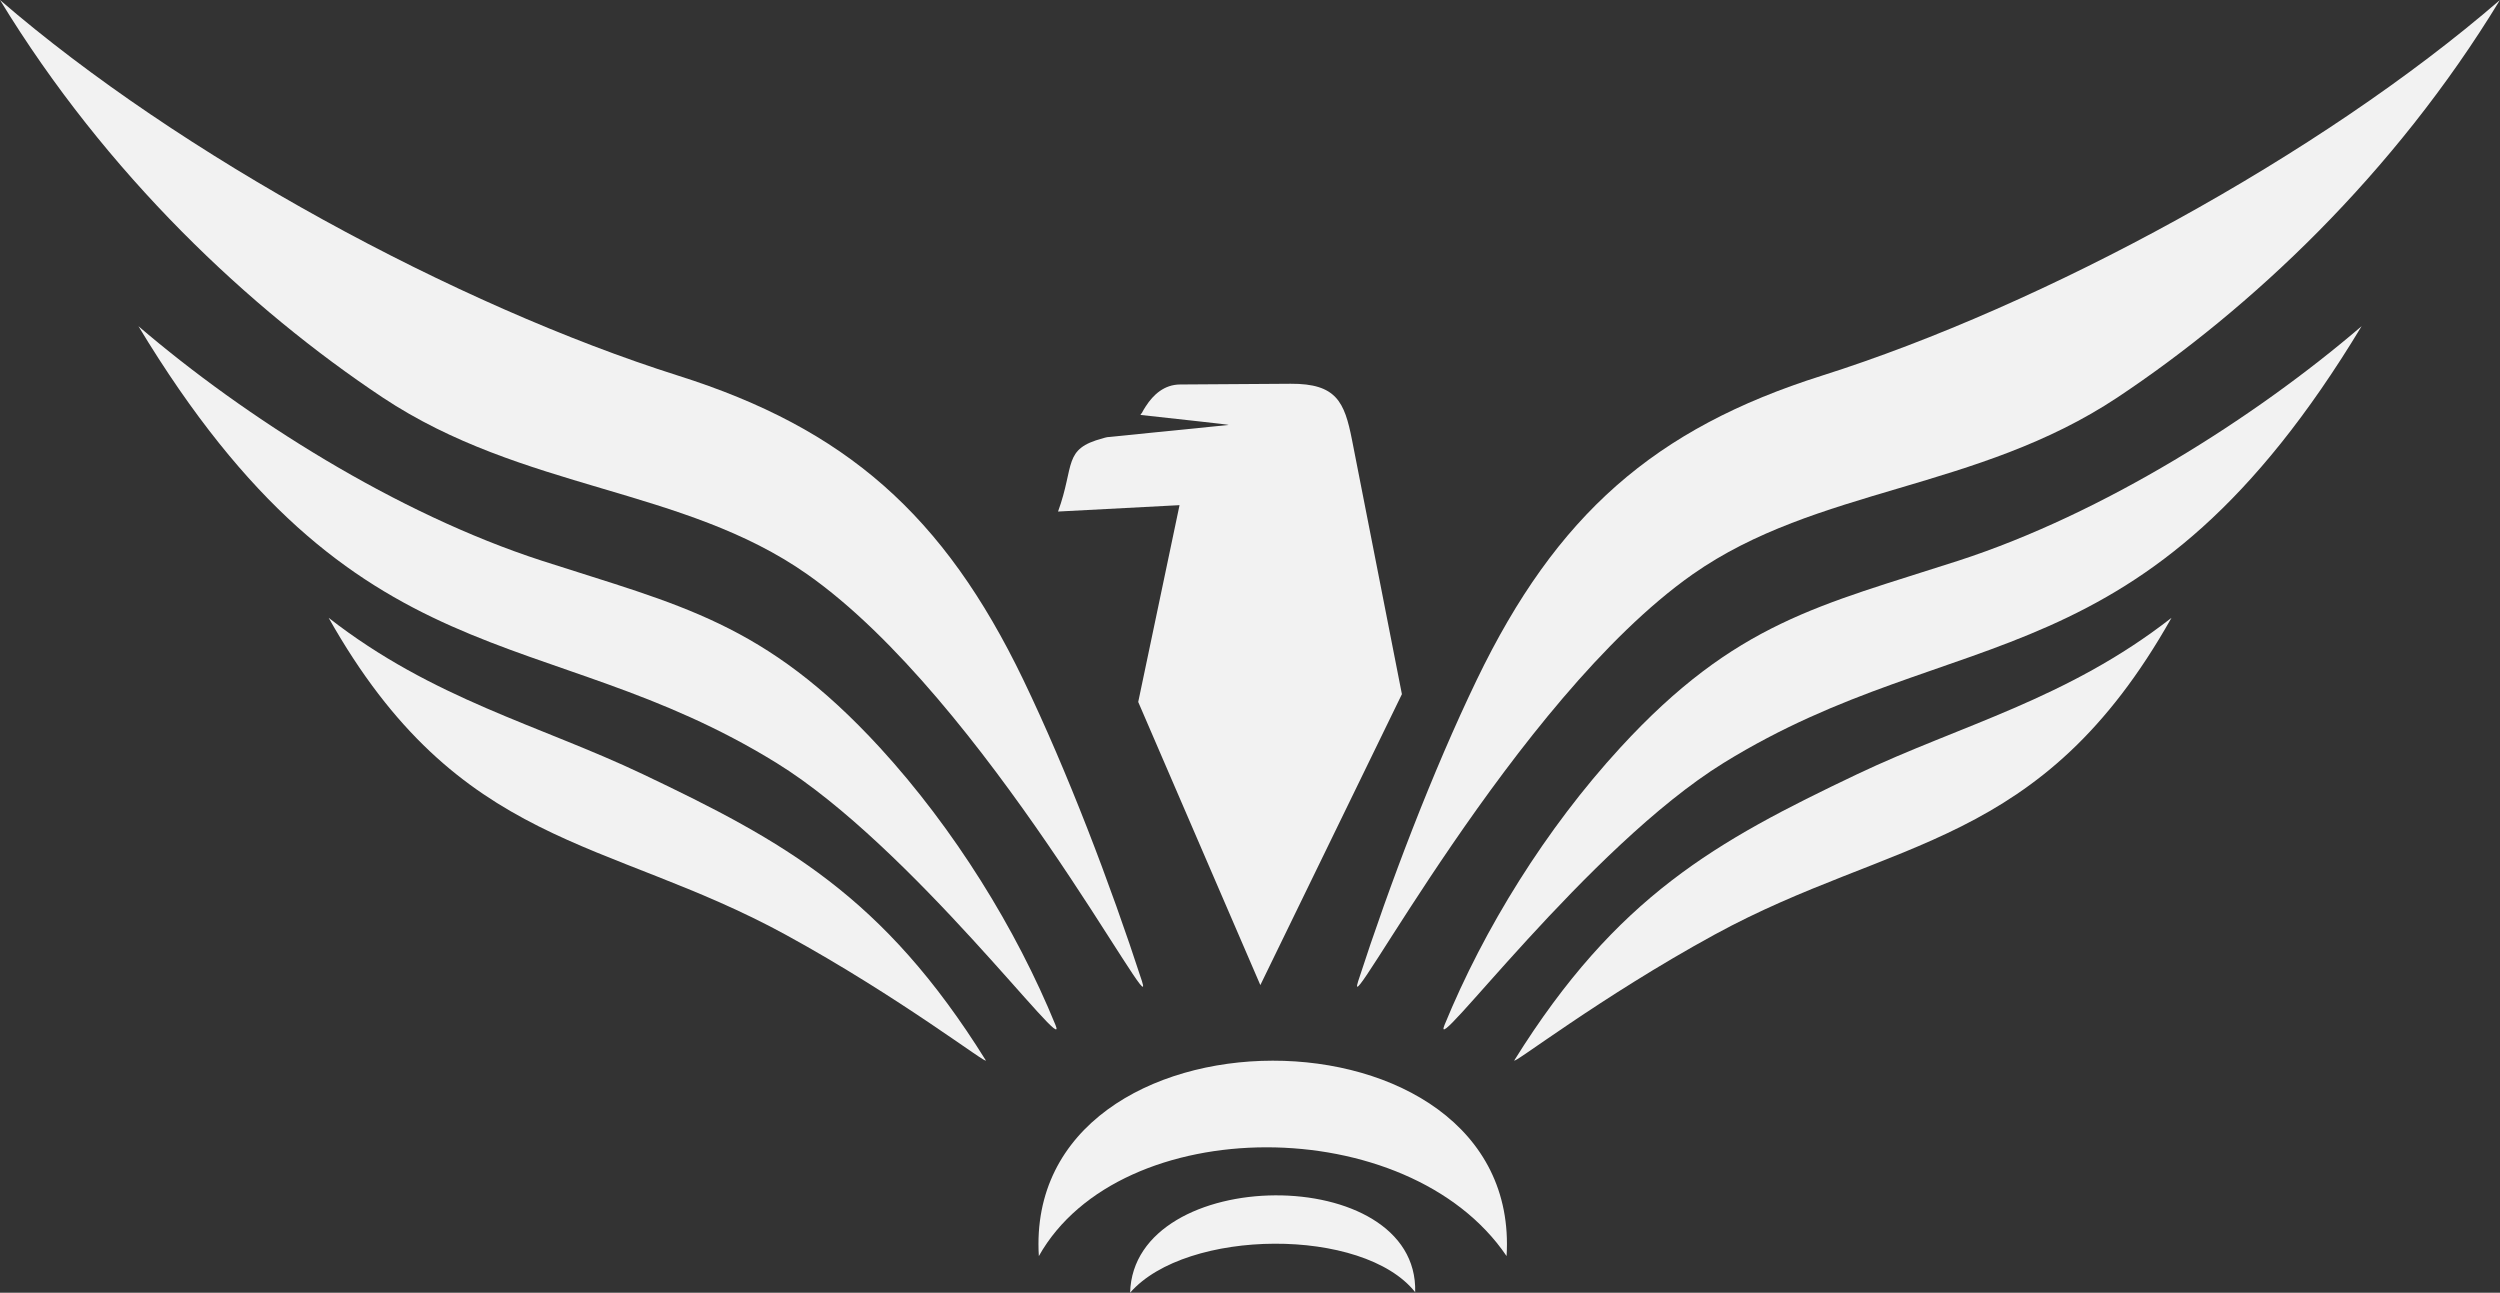
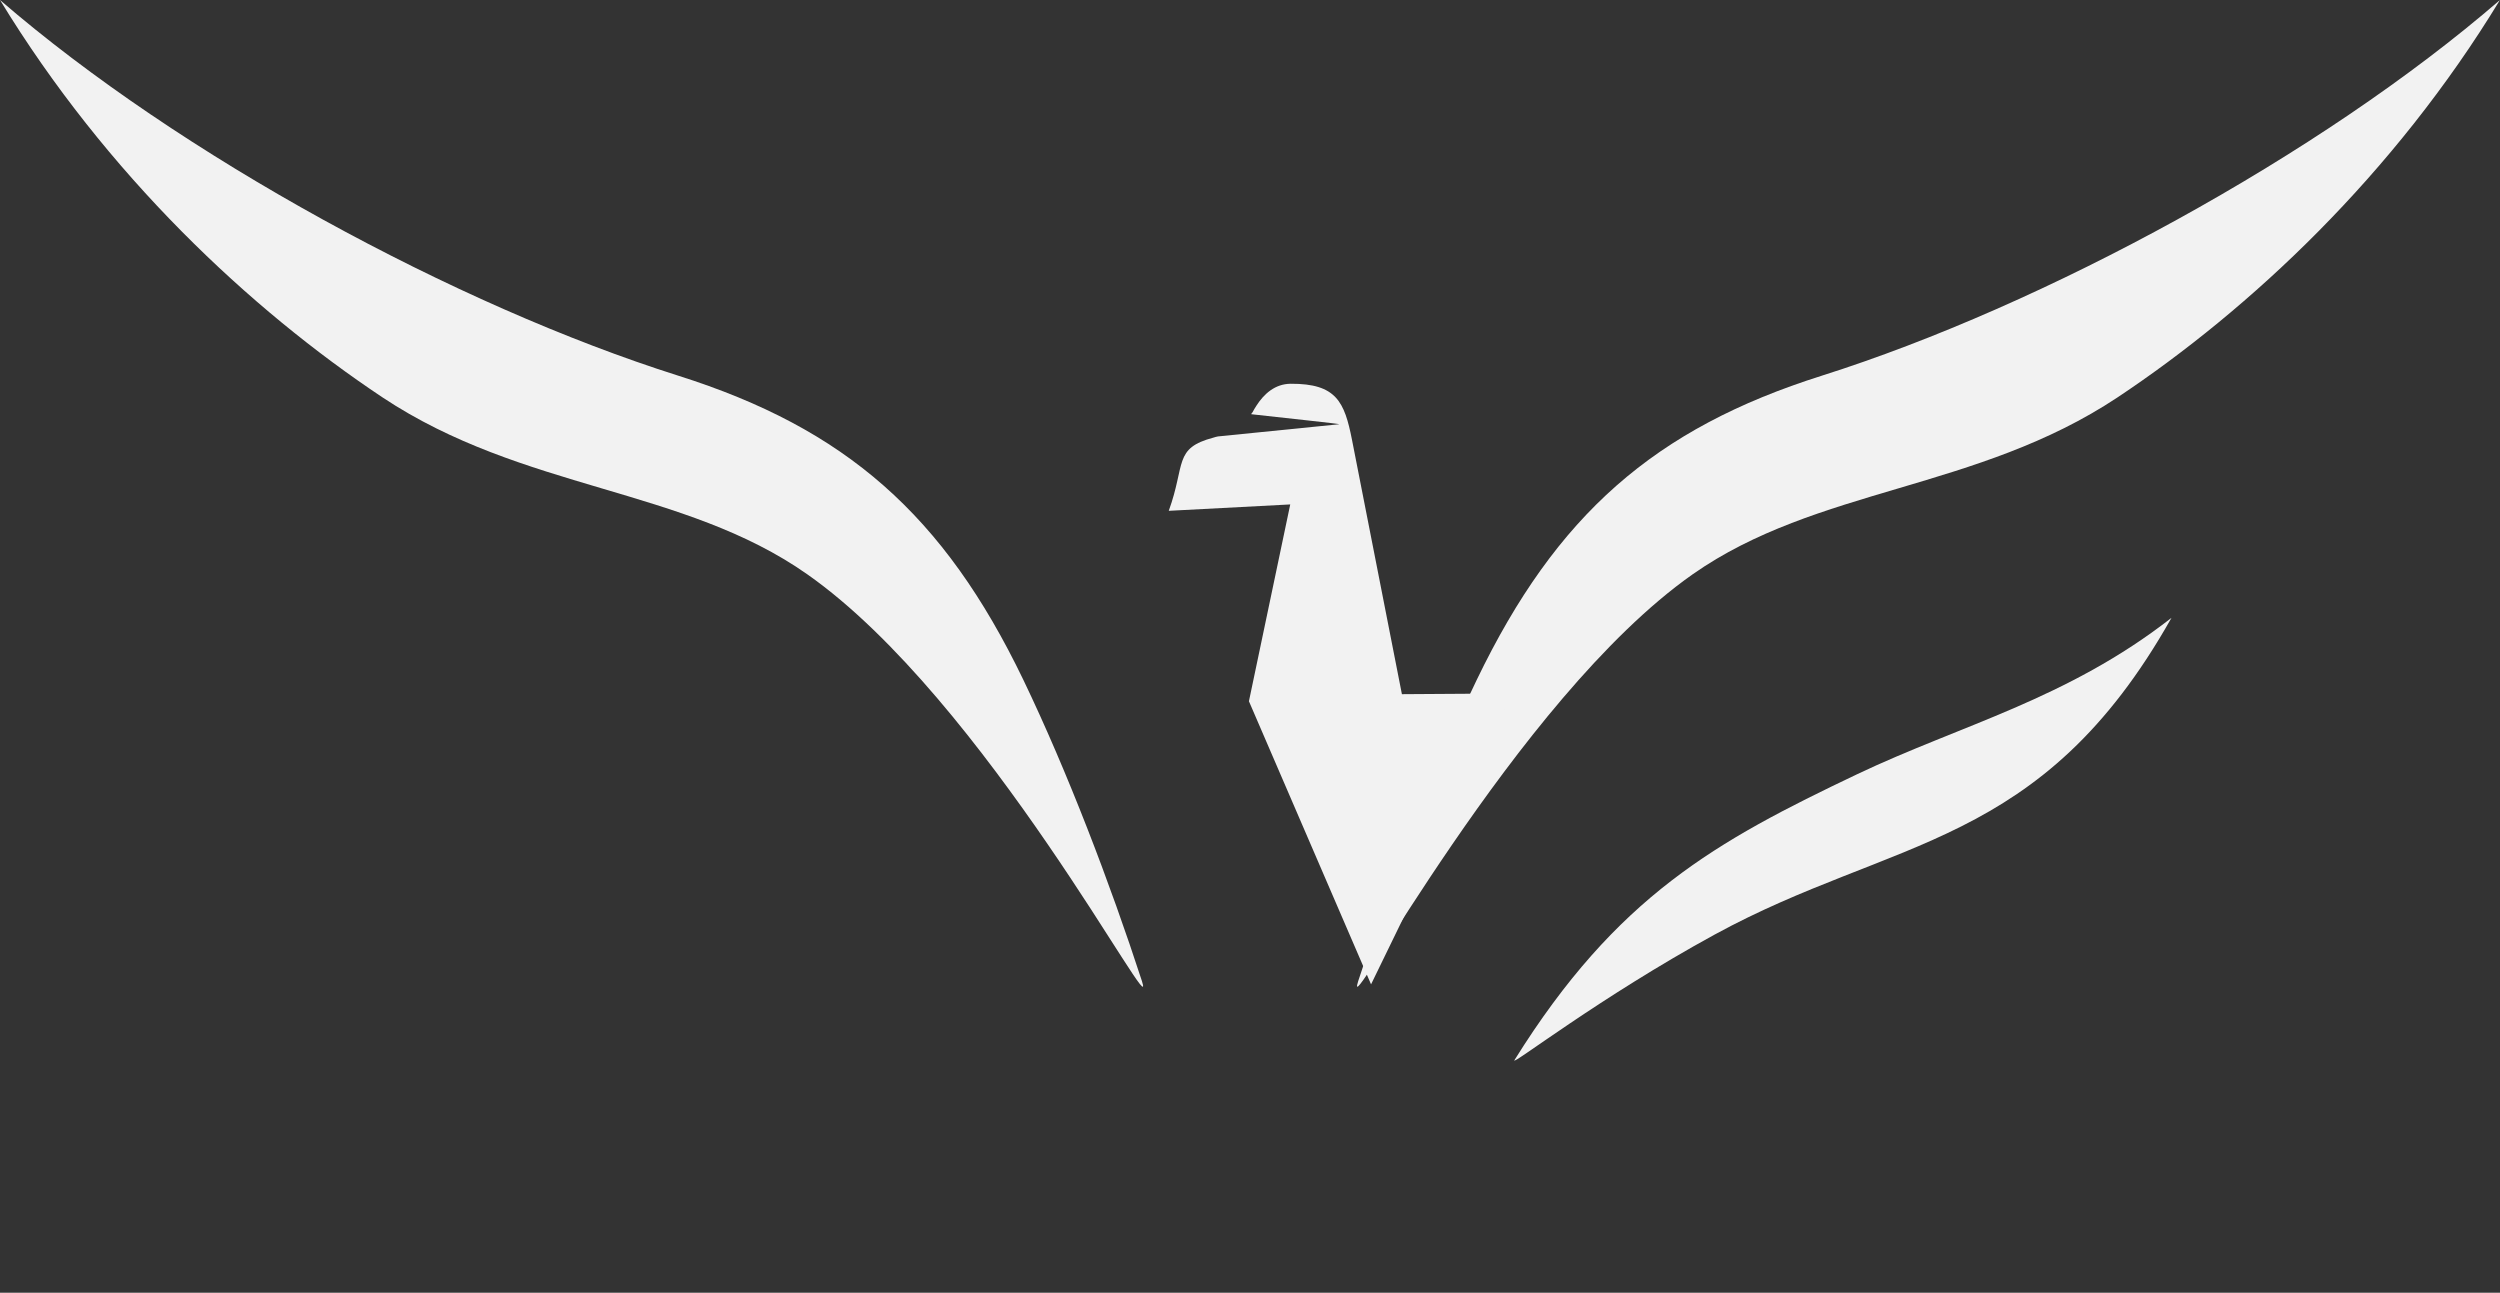
<svg xmlns="http://www.w3.org/2000/svg" id="Capa_2" data-name="Capa 2" viewBox="0 0 551.91 285.39">
  <rect x="0" y="0" width="551.91" height="285.39" fill="#333333" stroke="none" />
  <defs>
    <style>
      .cls-1 {
        fill: #f2f2f2;
      }
    </style>
  </defs>
  <g id="Capa_1-2" data-name="Capa 1">
    <g>
-       <path class="cls-1" d="M332.6,277.3c-21.69-32.07-85.31-31.97-103.26,0-3.54-57.39,106.76-57.65,103.26,0" />
-       <path class="cls-1" d="M312.42,285.27c-11.43-14.46-50.5-14.12-62.93.11.74-28.38,63.73-28.89,62.93-.11" />
      <path class="cls-1" d="M402.22,82.93c-36.97,11.69-58.62,30.7-76.2,67.14-9.78,20.31-19.19,44.97-26.18,66.53-3.78,11.65,34.55-62.2,73.82-89.8,27.46-19.27,62.75-18.43,93.83-39.08,29.27-19.48,60.93-49.11,84.41-87.72-39.65,34.3-100.59,67.38-149.68,82.93" />
-       <path class="cls-1" d="M357.7,165.06c-16.47,17.93-30.13,40.02-38.81,61.24-3.35,8.26,31.71-39.4,61.63-57.88,51.84-32.01,92.58-16.38,140.84-96.41-23.58,20.22-57,41.39-89.04,51.78-30.44,9.86-49.16,13.53-74.62,41.27" />
      <path class="cls-1" d="M334.33,234.06c-.86,1.42,18.86-13.89,44.15-27.71,39.71-21.7,72.1-18.79,100.91-69.96-23.01,17.97-46.56,23.67-69.38,34.52-31.17,14.84-53.08,26.89-75.68,63.14" />
      <path class="cls-1" d="M149.71,82.93c36.98,11.69,58.65,30.7,76.2,67.14,9.76,20.31,19.17,44.97,26.19,66.53,3.78,11.65-34.56-62.2-73.86-89.8-27.4-19.27-62.74-18.43-93.81-39.08C55.19,68.25,23.52,38.61,0,0c39.68,34.3,100.63,67.38,149.71,82.93" />
-       <path class="cls-1" d="M194.26,165.06c16.42,17.93,30.09,40.02,38.76,61.24,3.37,8.26-31.67-39.4-61.61-57.88-51.85-32.01-92.57-16.38-140.85-96.41,23.58,20.22,57.03,41.39,89.07,51.78,30.43,9.86,49.16,13.53,74.63,41.27" />
-       <path class="cls-1" d="M217.6,234.06c.87,1.42-18.88-13.89-44.16-27.71-39.72-21.7-72.06-18.79-100.89-69.96,23.01,17.97,46.57,23.67,69.36,34.52,31.18,14.84,53.12,26.89,75.69,63.14" />
-       <path class="cls-1" d="M309.49,153.25l-11.02-56.16c-1.65-8.4-3.47-12.42-13.53-12.37l-24.44.16c-3.46.03-5.89,2.22-7.58,4.86-.31.46-.57.92-.82,1.4-.09.16-.43.44-.25.47,6.45.74,19.87,2.13,19.34,2.21l-26.75,2.69c-.34.04-.65.17-.96.25-8.91,2.35-6.15,5.85-9.9,16.17,8.94-.46,17.89-.93,26.82-1.41l-9.12,43.45,26.96,62.5,31.25-64.22Z" />
+       <path class="cls-1" d="M309.49,153.25l-11.02-56.16c-1.65-8.4-3.47-12.42-13.53-12.37c-3.46.03-5.89,2.22-7.58,4.86-.31.46-.57.92-.82,1.4-.09.16-.43.44-.25.47,6.45.74,19.87,2.13,19.34,2.21l-26.75,2.69c-.34.04-.65.17-.96.25-8.91,2.35-6.15,5.85-9.9,16.17,8.94-.46,17.89-.93,26.82-1.41l-9.12,43.45,26.96,62.5,31.25-64.22Z" />
    </g>
  </g>
</svg>